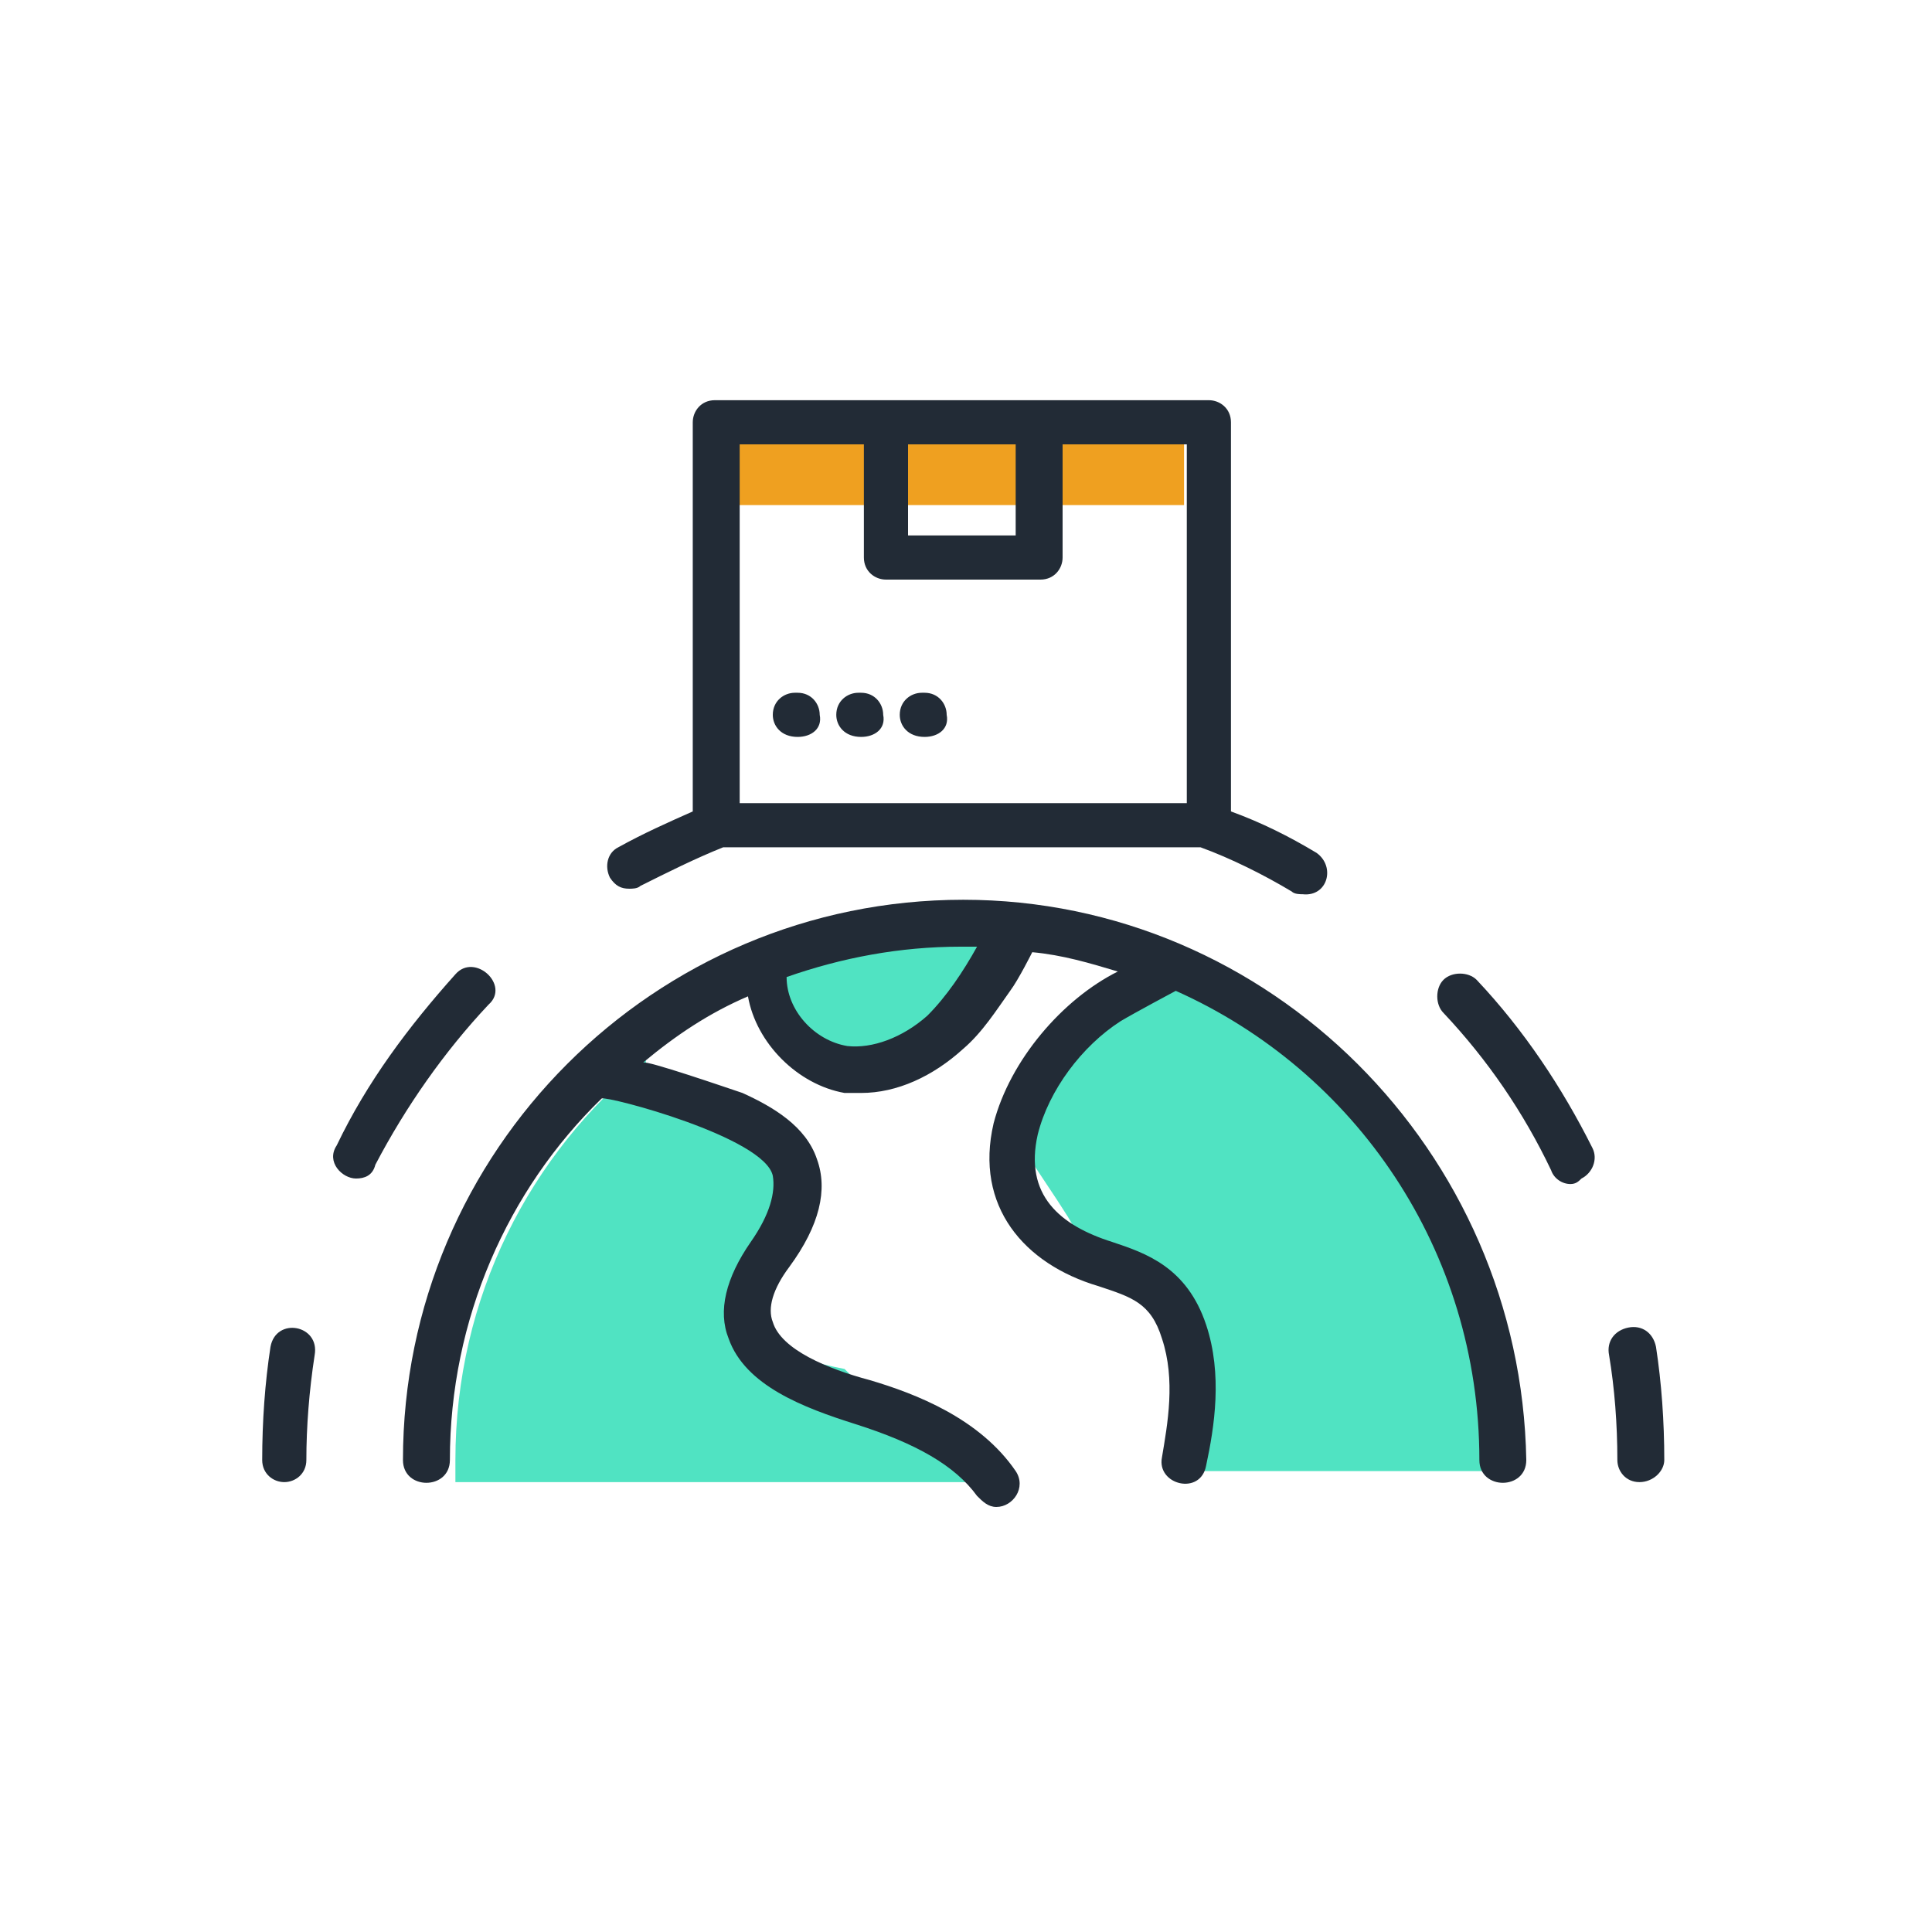
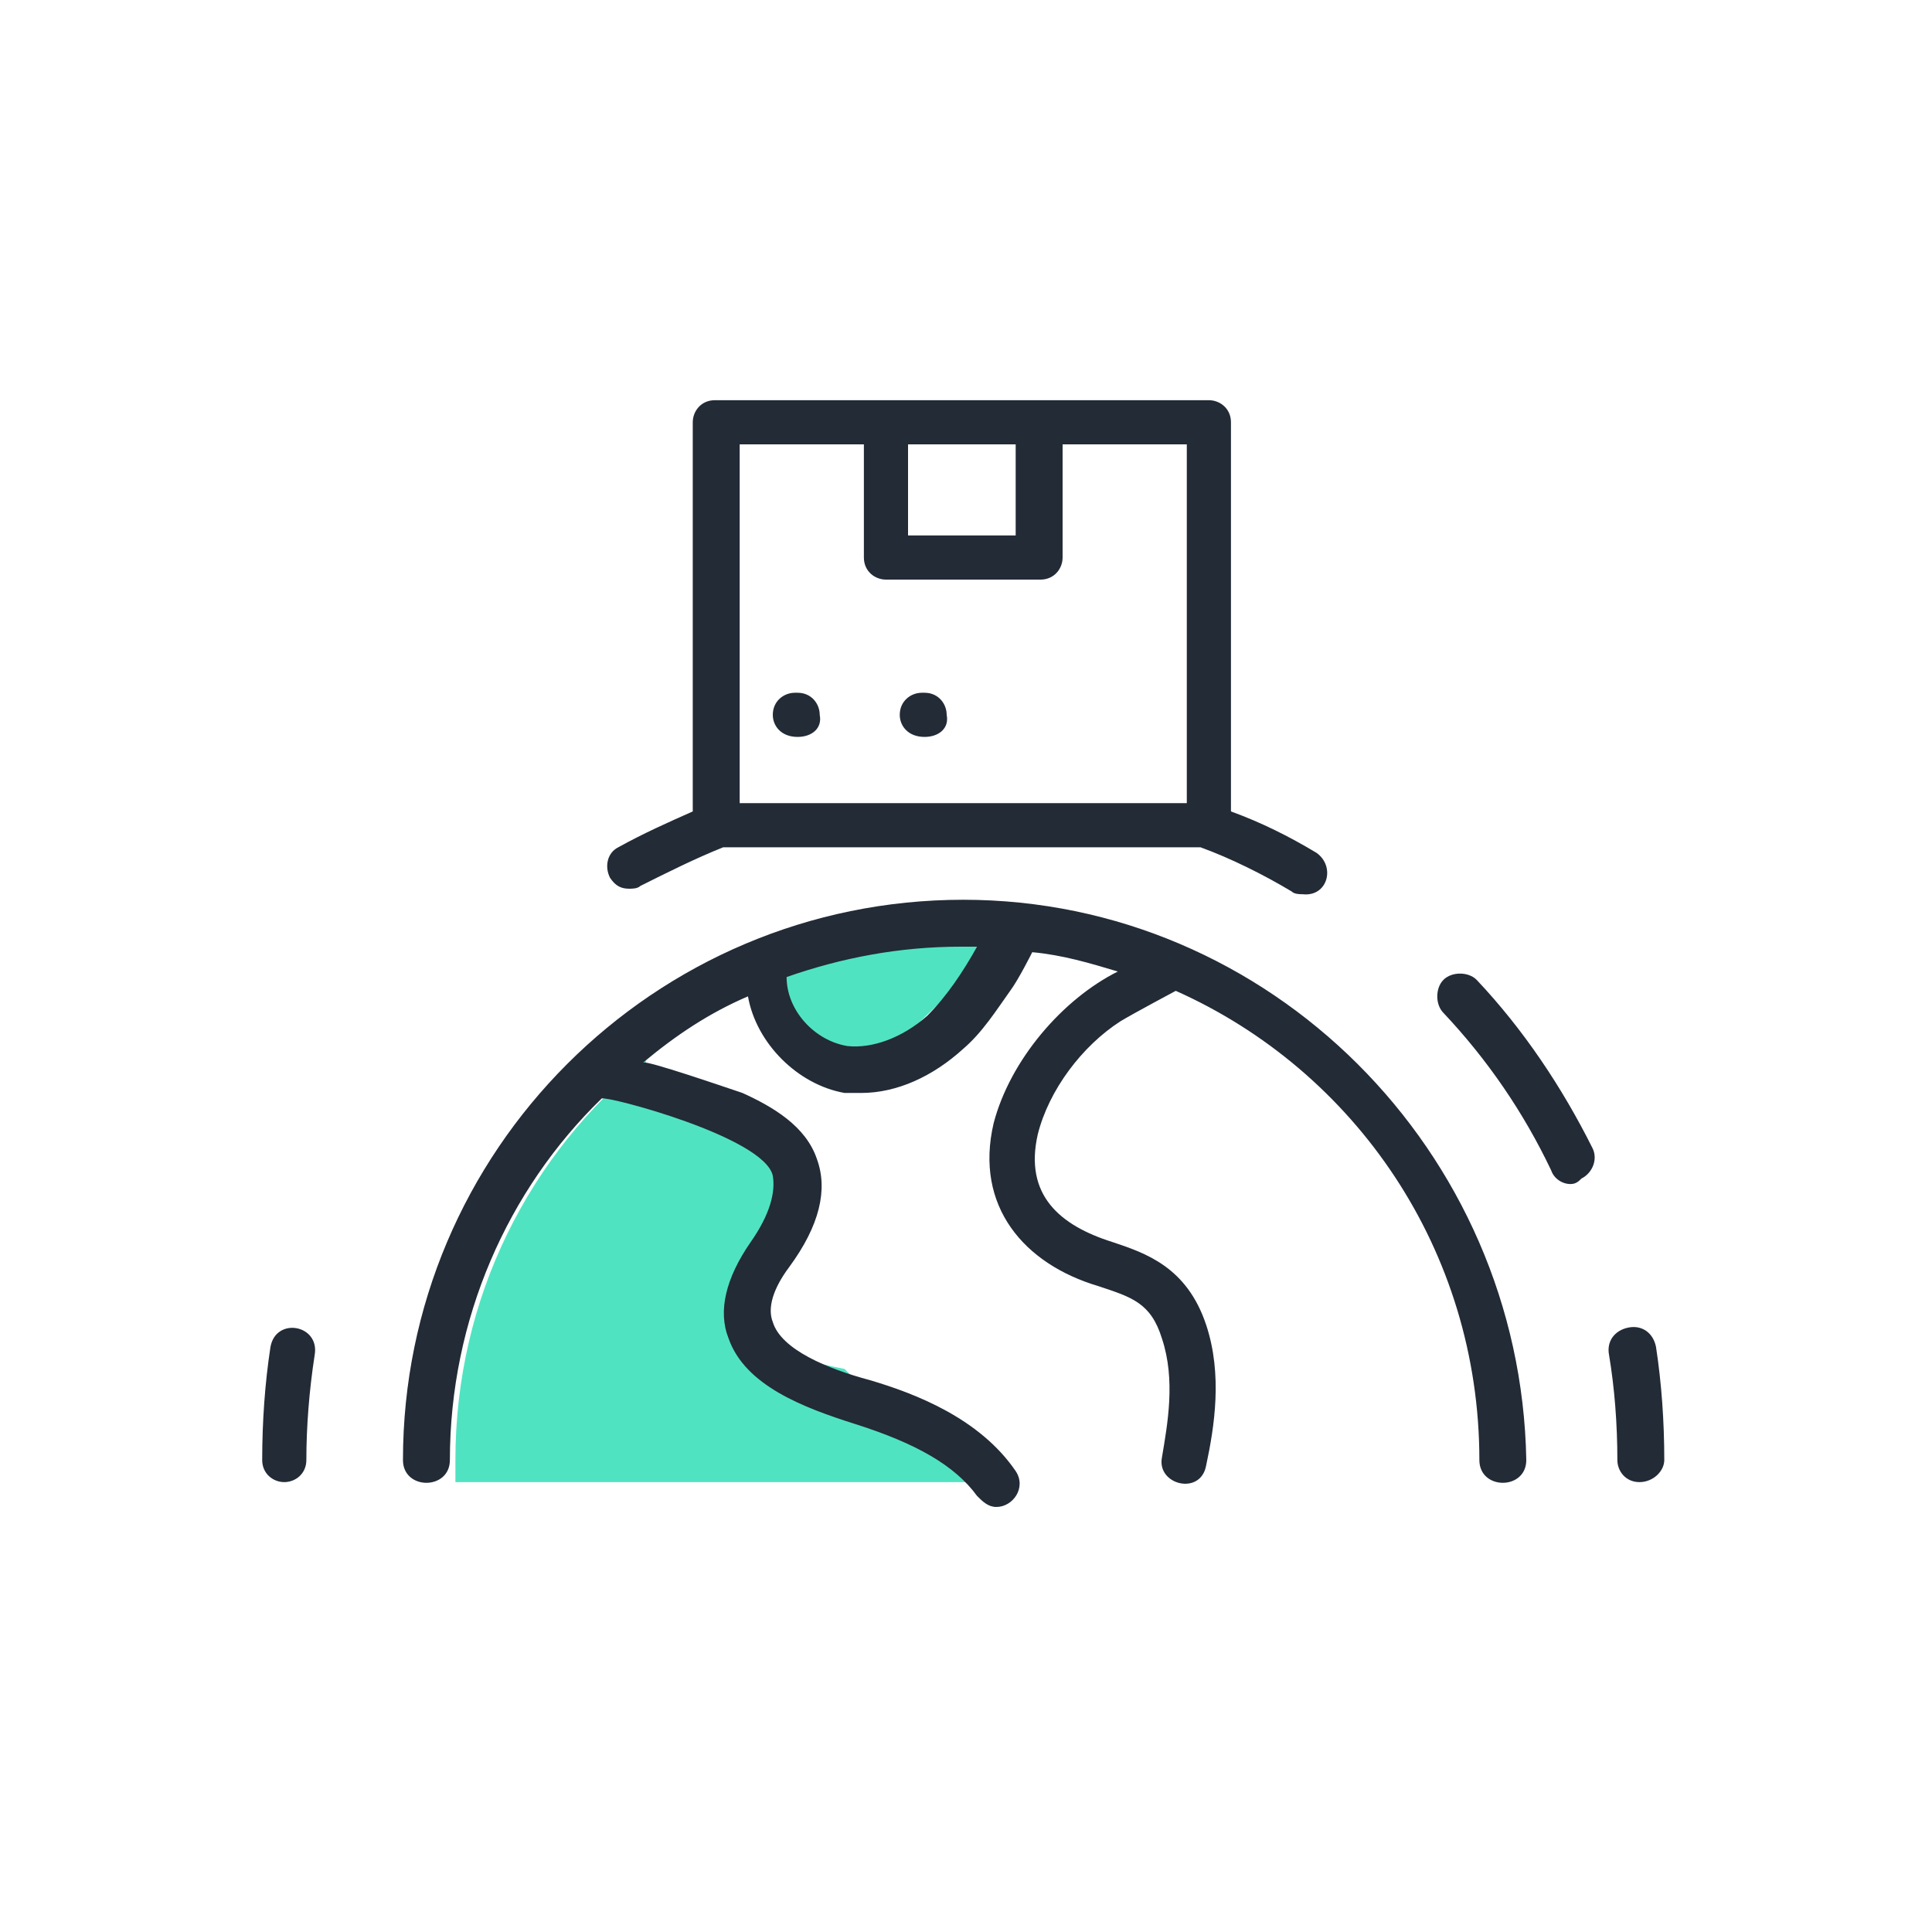
<svg xmlns="http://www.w3.org/2000/svg" version="1.1" id="Layer_1" x="0px" y="0px" viewBox="0 0 70 70" style="enable-background:new 0 0 70 70;" xml:space="preserve">
  <style type="text/css">
	.st0{fill:#EFA020;}
	.st1{fill:#50E3C2;}
	.st2{fill:#222B36;}
</style>
  <g>
    <g>
-       <rect x="25.9" y="16" class="st0" width="17" height="2.3" />
-     </g>
-     <path class="st1" d="M36.2,34.9c0.1-0.2,0.2-0.5,0.4-0.6c0,0,0.1-0.1,0.1-0.1c-0.6-0.1-1.1-0.1-1.7-0.1h0c-2.7,0-5.3,0.6-7.6,1.6   c0.1,0.2,0.1,0.3,0.2,0.5c0.1,0.3,0.1,0.5,0,0.8c0.6,0.3,1.2,0.7,1.8,1.1c0.9,0.7,1.3,0.9,2.5,0.5c1-0.3,1.7-1.2,2.5-1.9   c0.5-0.4,1-0.8,1.6-1.1C36,35.3,36.1,35.1,36.2,34.9z" />
-     <path class="st1" d="M42.3,34.6c-0.1,0.2-0.2,0.3-0.3,0.5c-0.9,0.9-1.8,1.8-2.7,2.7c-0.7,0.8-1.4,1.4-1.8,2.3   c-0.2,0.5-0.3,1.1-0.3,1.7c0.5,0.8,1,1.5,1.5,2.3c0.3,0.5,0.6,1.1,0.9,1.7c0.7,0.3,1.3,0.6,1.8,1.2c1.5,1.6,1.3,4.2,0.9,6.2   c0,0,0,0.1,0,0.1h11.9c0-0.3,0-0.6,0-0.9v0C54.1,44.5,49.3,37.9,42.3,34.6z" />
+       </g>
+     <path class="st1" d="M36.2,34.9c0.1-0.2,0.2-0.5,0.4-0.6c0,0,0.1-0.1,0.1-0.1c-0.6-0.1-1.1-0.1-1.7-0.1h0c-2.7,0-5.3,0.6-7.6,1.6   c0.1,0.3,0.1,0.5,0,0.8c0.6,0.3,1.2,0.7,1.8,1.1c0.9,0.7,1.3,0.9,2.5,0.5c1-0.3,1.7-1.2,2.5-1.9   c0.5-0.4,1-0.8,1.6-1.1C36,35.3,36.1,35.1,36.2,34.9z" />
    <path class="st1" d="M34.8,52c-1.1-0.5-2.3-0.8-3.3-1.6c-0.3-0.2-0.6-0.5-0.9-0.8c-0.5-0.1-1-0.2-1.5-0.4c-1.1-0.3-1.6-1.3-1.4-2.4   c0.1-0.4,0.2-0.8,0.5-1.1c0.2-0.2,0.4-0.4,0.6-0.5c0,0,0,0,0.1-0.1c0-0.3,0.1-0.6,0.2-0.9c0,0,0,0,0,0c-0.1-0.2-0.2-0.5-0.2-0.8   c0-0.3,0-0.7,0-1c0,0,0-0.1,0-0.1c-0.3-0.1-0.6-0.3-0.8-0.4c-1.1-0.7-2-1.4-3.3-1.7c-0.8-0.2-1.4-1-1.4-1.8   c-4.2,3.4-6.9,8.6-6.9,14.5v0c0,0.3,0,0.6,0,0.8h20.2C36.2,52.9,35.7,52.4,34.8,52z" />
    <g>
      <path class="st2" d="M28.9,26.7L28.9,26.7c-0.6,0-0.9-0.4-0.9-0.8c0-0.5,0.4-0.8,0.8-0.8h0.1c0.5,0,0.8,0.4,0.8,0.8    C29.8,26.4,29.4,26.7,28.9,26.7z" />
-       <path class="st2" d="M31.2,26.7L31.2,26.7c-0.6,0-0.9-0.4-0.9-0.8c0-0.5,0.4-0.8,0.8-0.8h0.1c0.5,0,0.8,0.4,0.8,0.8    C32.1,26.4,31.7,26.7,31.2,26.7z" />
      <path class="st2" d="M33.5,26.7L33.5,26.7c-0.6,0-0.9-0.4-0.9-0.8c0-0.5,0.4-0.8,0.8-0.8h0.1c0.5,0,0.8,0.4,0.8,0.8    C34.4,26.4,34,26.7,33.5,26.7z" />
      <path class="st2" d="M34.9,32.6c-11.2,0-20.3,9.1-20.3,20.3c0,1.1,1.7,1.1,1.7,0c0-5.1,2.1-9.8,5.5-13.1c0.2-0.1,5.9,1.4,6.2,2.8    c0.1,0.6-0.1,1.4-0.8,2.4c-0.9,1.3-1.2,2.5-0.8,3.5c0.6,1.7,2.7,2.5,4.6,3.1c2.2,0.7,3.6,1.5,4.4,2.6c0.2,0.2,0.4,0.4,0.7,0.4    c0.6,0,1.1-0.7,0.7-1.3c-1.3-1.9-3.6-2.8-5.3-3.3c-1.5-0.4-3.2-1.1-3.5-2.1c-0.2-0.5,0-1.2,0.6-2c1.1-1.5,1.4-2.8,1-3.9    c-0.4-1.2-1.6-1.9-2.7-2.4c-0.6-0.2-3.5-1.2-3.6-1.1c1.2-1,2.4-1.8,3.8-2.4c0.3,1.7,1.8,3.2,3.5,3.5c0.2,0,0.4,0,0.6,0    c1.3,0,2.6-0.6,3.7-1.6c0.7-0.6,1.2-1.4,1.7-2.1c0.3-0.4,0.8-1.4,0.8-1.4c1.1,0.1,2.1,0.4,3.1,0.7c-2,1-3.9,3.2-4.5,5.5    c-0.7,3,1.1,5.1,3.8,5.9c1.2,0.4,1.9,0.6,2.3,1.9c0.5,1.5,0.2,3.1,0,4.3c-0.2,1,1.4,1.4,1.6,0.3c0.3-1.4,0.6-3.3,0-5.1    c-0.7-2.1-2.2-2.6-3.4-3c-1.9-0.6-3.2-1.7-2.7-3.9c0.4-1.6,1.6-3.2,3-4.1c0.5-0.3,2-1.1,2-1.1c6.5,2.9,11,9.4,11,17    c0,1.1,1.7,1.1,1.7,0C55.1,41.7,46,32.6,34.9,32.6z M33.6,36.8c-0.9,0.8-2,1.2-2.9,1.1c-1.2-0.2-2.2-1.3-2.2-2.5    c2-0.7,4.1-1.1,6.3-1.1c0.2,0,0.4,0,0.6,0C34.9,35.2,34.3,36.1,33.6,36.8z" />
      <path class="st2" d="M56.9,42.9c-0.3,0-0.6-0.2-0.7-0.5c-1-2.1-2.3-4-3.9-5.7c-0.3-0.3-0.3-0.9,0-1.2c0.3-0.3,0.9-0.3,1.2,0    c1.7,1.8,3.1,3.9,4.2,6.1c0.2,0.4,0,0.9-0.4,1.1C57.2,42.8,57.1,42.9,56.9,42.9z" />
      <path class="st2" d="M59.4,53.7c-0.5,0-0.8-0.4-0.8-0.8c0-1.3-0.1-2.6-0.3-3.8c-0.1-0.5,0.2-0.9,0.7-1c0.5-0.1,0.9,0.2,1,0.7    c0.2,1.3,0.3,2.7,0.3,4.1C60.3,53.3,59.9,53.7,59.4,53.7z" />
      <path class="st2" d="M10.3,53.7c-0.4,0-0.8-0.3-0.8-0.8c0-1.4,0.1-2.8,0.3-4.1c0.2-1.1,1.8-0.8,1.6,0.3c-0.2,1.3-0.3,2.6-0.3,3.8    C11.1,53.4,10.7,53.7,10.3,53.7z" />
-       <path class="st2" d="M12.9,42.7c-0.5,0-1.1-0.6-0.7-1.2c1.1-2.3,2.6-4.3,4.3-6.2c0.7-0.8,2,0.4,1.2,1.1c-1.6,1.7-3,3.7-4.1,5.8    C13.5,42.6,13.2,42.7,12.9,42.7z" />
      <path class="st2" d="M47.7,30.9c-1-0.6-2-1.1-3.1-1.5V15.3c0-0.5-0.4-0.8-0.8-0.8H25.9c-0.5,0-0.8,0.4-0.8,0.8v14.1    c-0.9,0.4-1.8,0.8-2.7,1.3c-0.4,0.2-0.5,0.7-0.3,1.1c0.2,0.3,0.4,0.4,0.7,0.4c0.1,0,0.3,0,0.4-0.1c1-0.5,2-1,3-1.4h17.3    c1.1,0.4,2.3,1,3.3,1.6c0.1,0.1,0.3,0.1,0.4,0.1C48.1,32.5,48.4,31.4,47.7,30.9z M32.9,16.1h3.9v3.3h-3.9V16.1z M43,29.1H26.8v-13    h4.5v4.1c0,0.5,0.4,0.8,0.8,0.8h5.6c0.5,0,0.8-0.4,0.8-0.8v-4.1H43V29.1z" />
    </g>
  </g>
</svg>